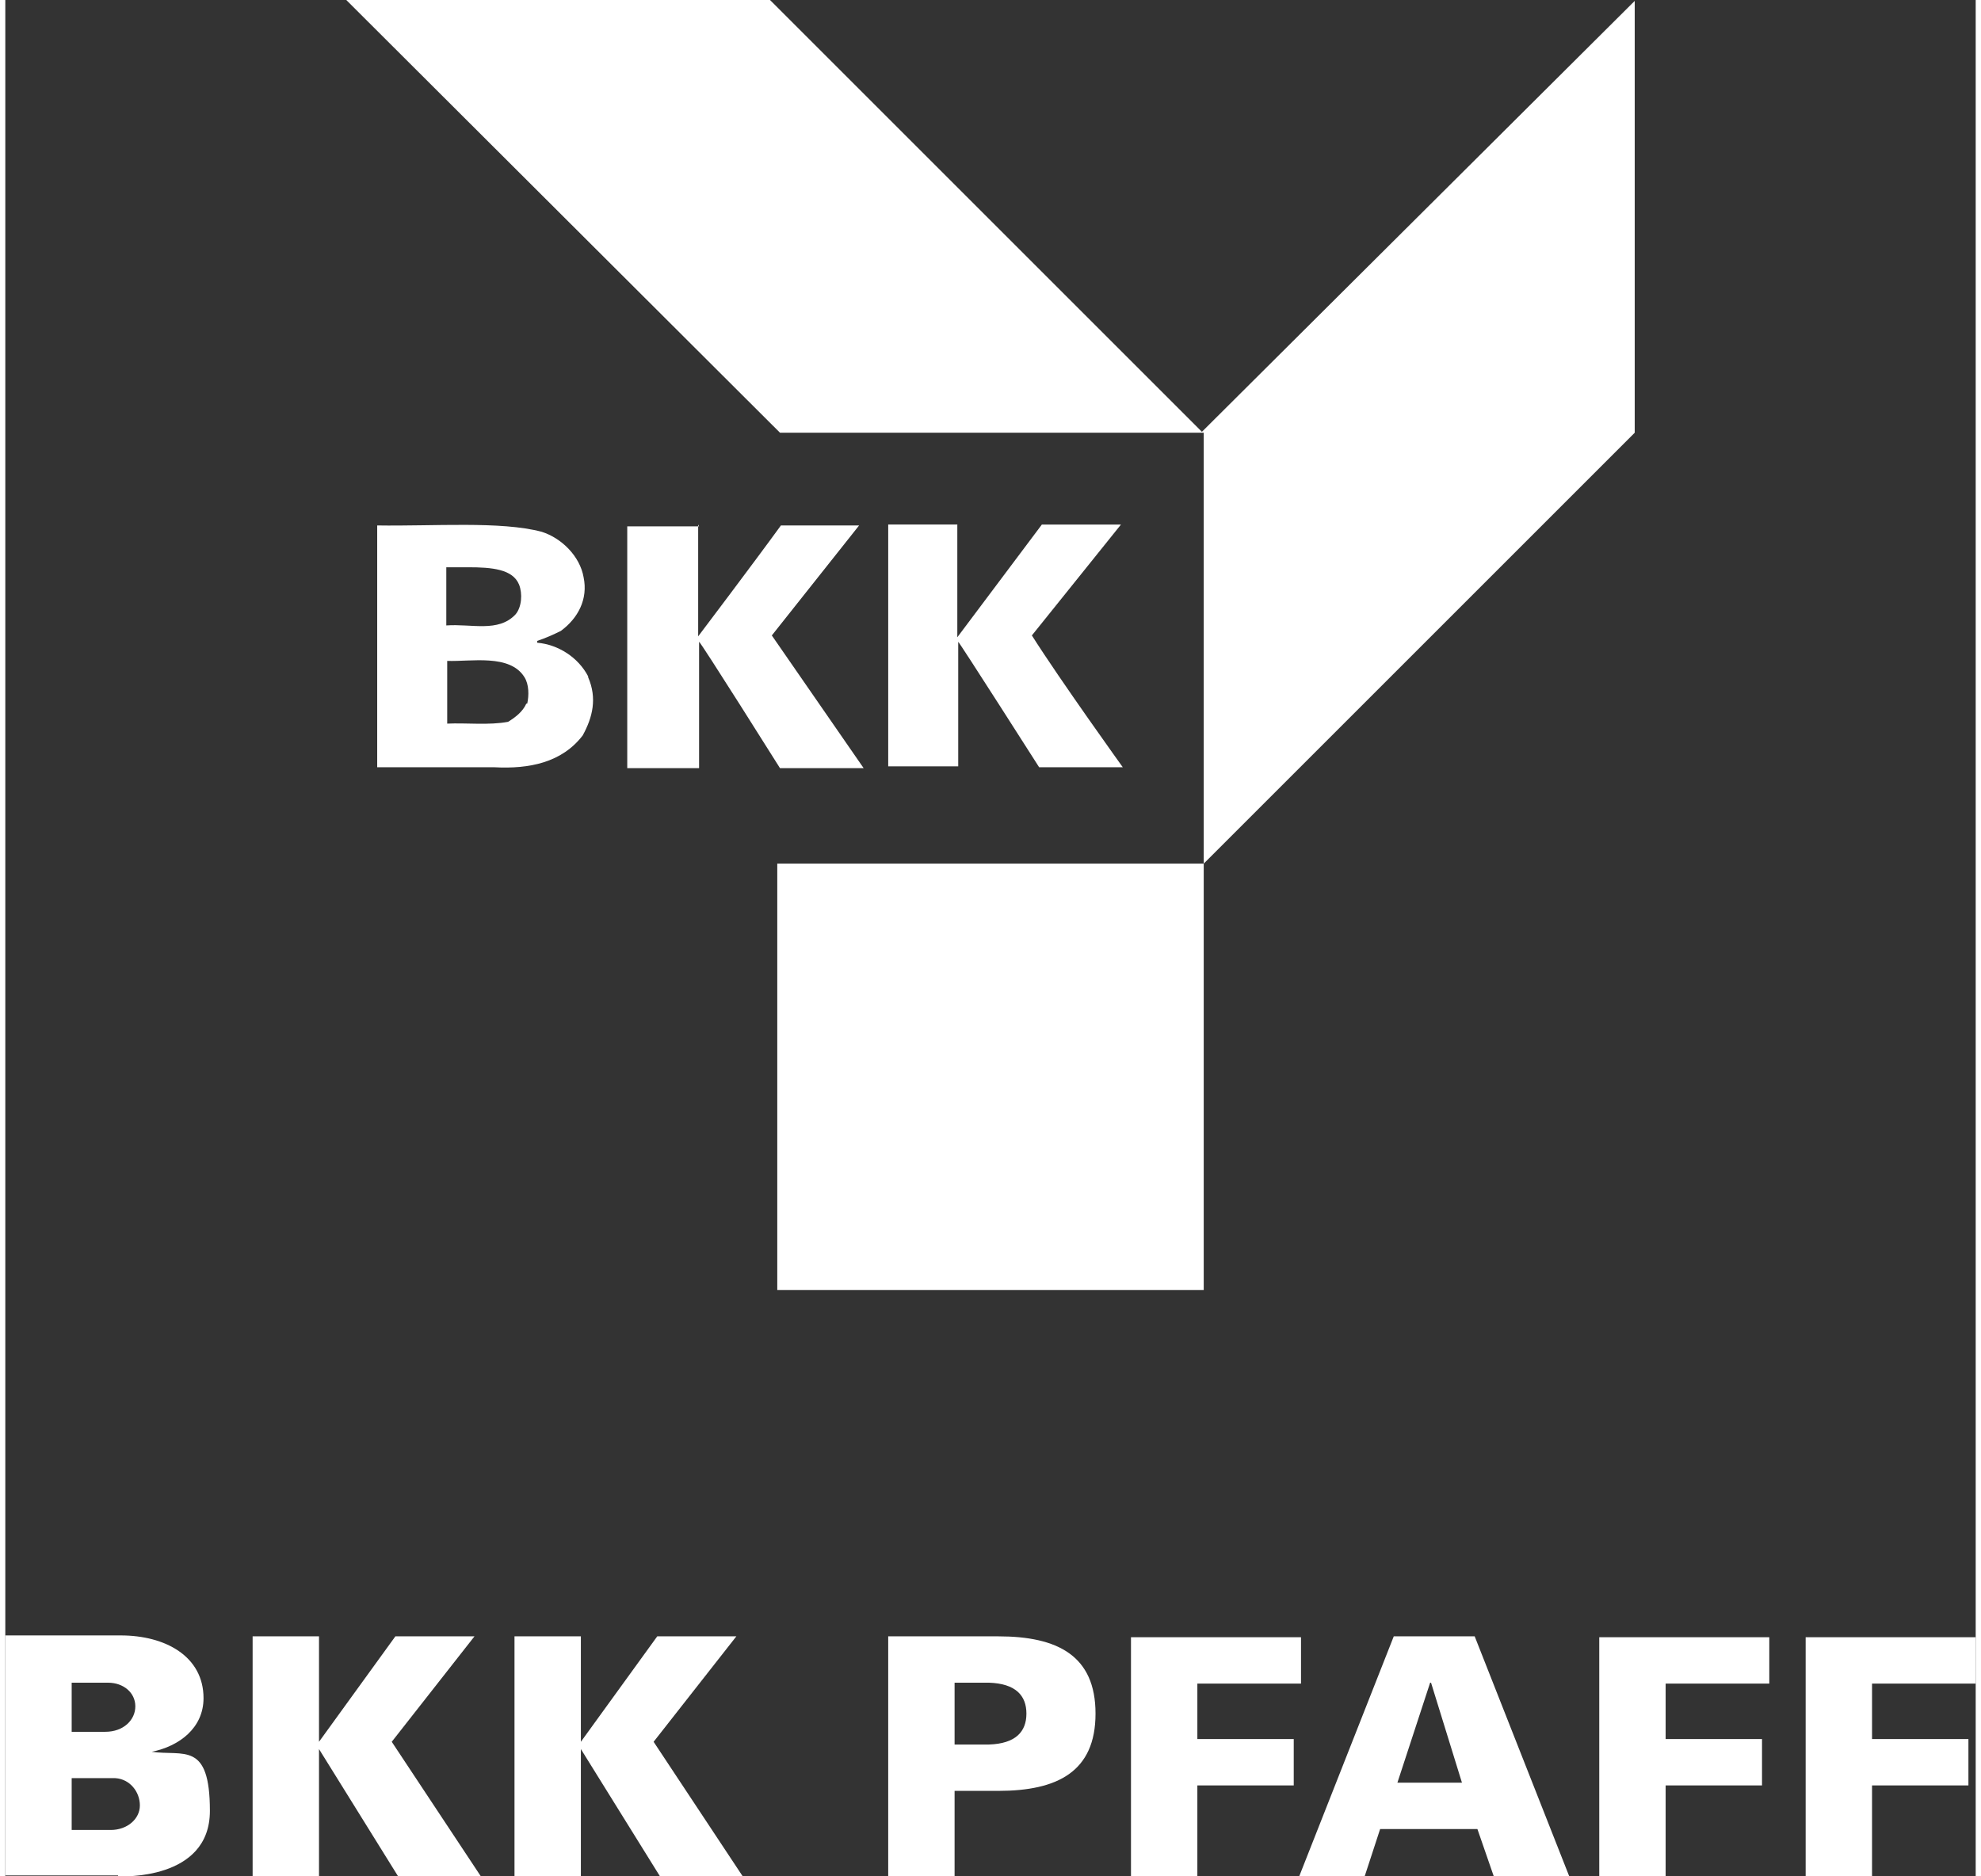
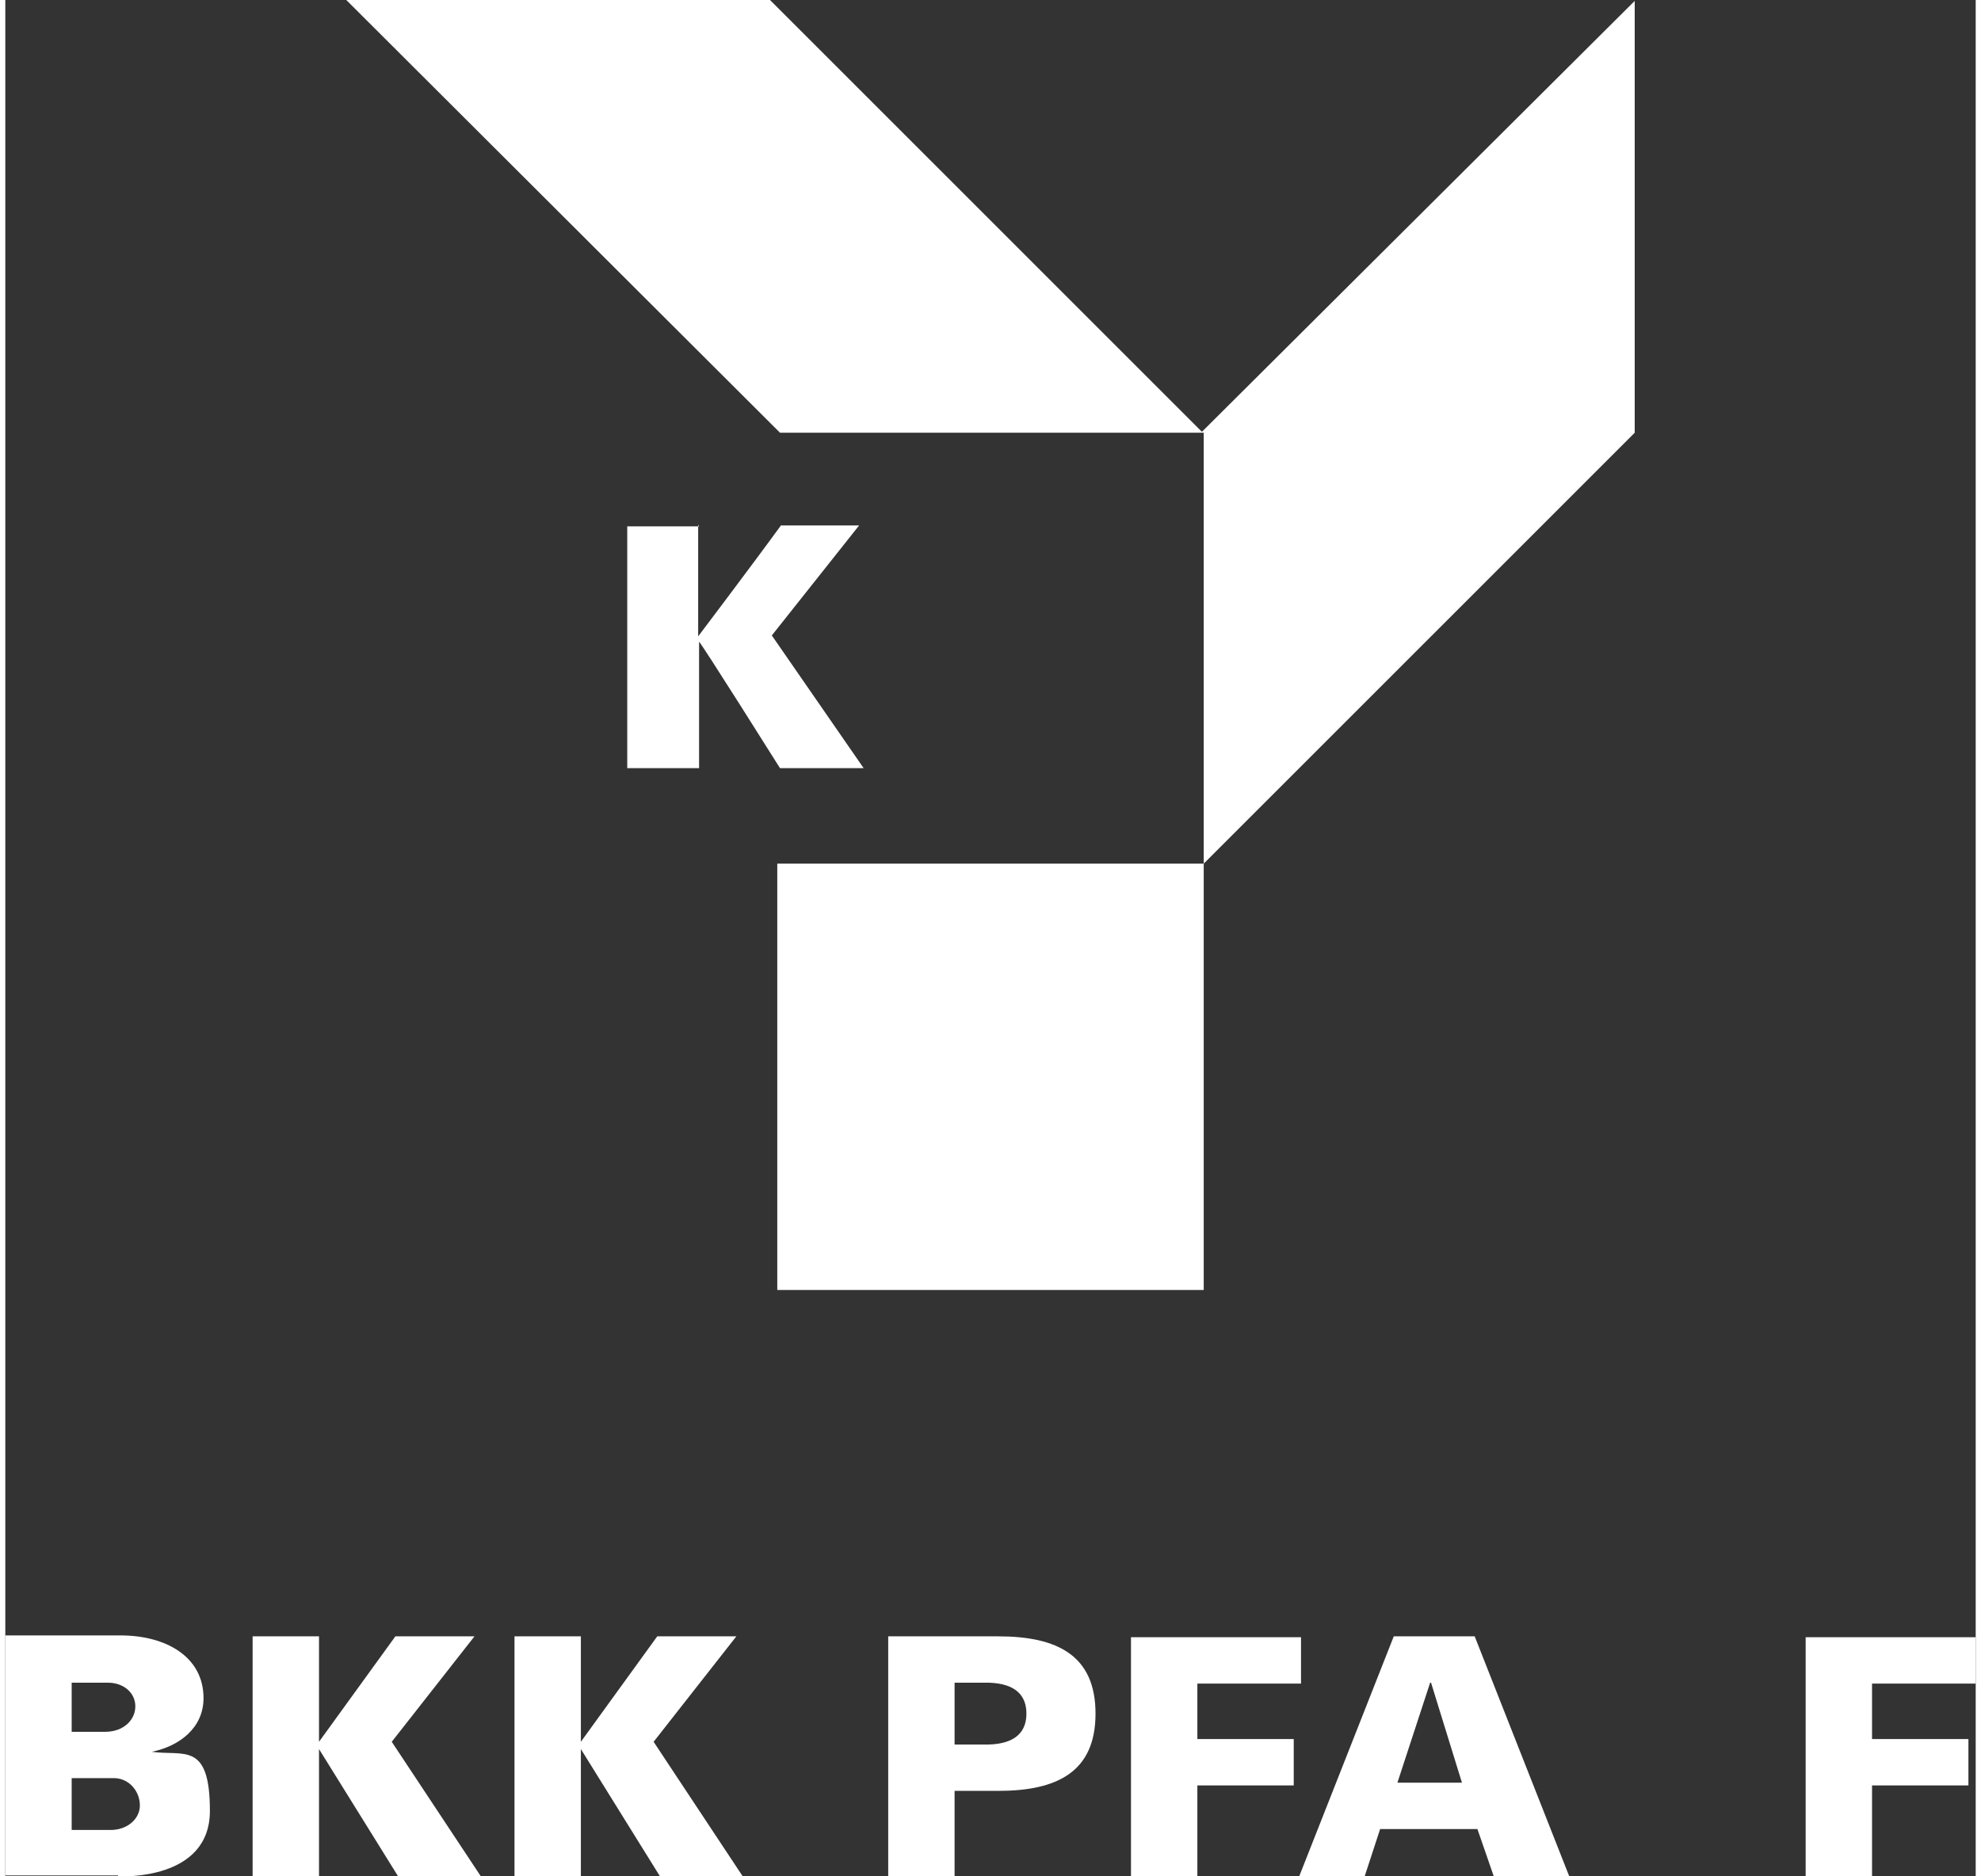
<svg xmlns="http://www.w3.org/2000/svg" xmlns:ns1="http://sodipodi.sourceforge.net/DTD/sodipodi-0.dtd" xmlns:ns2="http://www.inkscape.org/namespaces/inkscape" id="svg2" version="1.1" viewBox="0 0 216.7 206.4" width="76" height="72">
  <rect x="0" y="0" width="216.7" height="206.4" fill="#333333" stroke="none" />
  <defs>
    <style>
      .st0 {
        fill: #fff;
      }
    </style>
  </defs>
  <ns1:namedview id="namedview4" bordercolor="#666666" borderopacity="1" fit-margin-bottom="0" fit-margin-left="0" fit-margin-right="0" fit-margin-top="0" gridtolerance="10" guidetolerance="10" ns2:current-layer="g10" ns2:cx="114.61678" ns2:cy="-27.827374" ns2:pageopacity="0" ns2:pageshadow="2" ns2:window-height="988" ns2:window-maximized="1" ns2:window-width="1680" ns2:window-x="-8" ns2:window-y="-8" ns2:zoom="1.3095535" objecttolerance="10" pagecolor="#ffffff" showgrid="false" />
  <path id="path598" class="st0" d="M12.4,206.4c.3,0,10.1.5,10.1-7.2s-2.9-6-6.4-6.5h0c3-.6,5.7-2.6,5.7-5.9,0-4.6-4.2-6.9-9.1-6.9H0v26.4h12.4ZM7.3,201.3v-5.7h4.8c1.6.1,2.7,1.5,2.7,3s-1.4,2.7-3.2,2.7h-4.3ZM7.3,185.1h4c1.7,0,3,1.1,3,2.6s-1.3,2.8-3.3,2.8h-3.7s0-5.3,0-5.3Z" />
  <path id="path602" class="st0" d="M34.5,191.6h0v-11.6h-7.3v26.4h7.3v-14h0l8.7,14h9.1l-9.8-14.8,9.1-11.6h-8.7l-8.4,11.6Z" />
  <path id="path606" class="st0" d="M63.3,191.6h0v-11.6h-7.3v26.4h7.3v-14h0l8.7,14h9.1l-9.8-14.8,9.1-11.6h-8.7l-8.4,11.6Z" />
  <path id="path618" class="st0" d="M104.4,206.4v-9.4h4.8c6.5,0,10.7-2.1,10.7-8.5s-4.2-8.5-10.7-8.5h-12.1v26.4h7.3ZM104.4,191.8v-6.7h3.8c2.9.1,4.1,1.4,4.1,3.4s-1.2,3.3-4.1,3.4h-3.8Z" />
  <path id="path622" class="st0" d="M131.1,196.4h10.6v-5.1h-10.6v-6.1h11.4v-5.1h-18.7v26.4h7.3v-10Z" />
  <path id="path626" class="st0" d="M149.5,206.4l1.7-5.2h10.7l1.8,5.2h8.3l-10.4-26.4h-8.9l-10.4,26.4h7.3ZM153.1,196.1l3.6-11h.1l3.4,11h-7.1Z" />
-   <path id="path630" class="st0" d="M182.6,196.4h10.6v-5.1h-10.6v-6.1h11.4v-5.1h-18.7v26.4h7.3v-10Z" />
  <path id="path634" class="st0" d="M205.3,196.4h10.6v-5.1h-10.6v-6.1h11.4v-5.1h-18.7v26.4h7.3v-10Z" />
  <path id="path636" class="st0" d="M131.8,141.9h-46.9v-46.9h46.9v46.9Z" />
  <path id="path640" class="st0" d="M131.6,47.5L179.2.1v47.5s-47.4,47.4-47.4,47.4v-47.4h-46.6S37.5,0,37.5,0h46.6s47.5,47.5,47.5,47.5Z" />
-   <path id="path652" class="st0" d="M104.7,57.7v12.4s9.3-12.4,9.3-12.4h8.7l-9.8,12.2c3.1,4.9,10,14.5,10,14.5h-9.2s-8.8-13.8-8.9-13.8v13.7s-7.7,0-7.7,0v-26.6h7.7Z" />
  <path id="path656" class="st0" d="M76.2,57.7v12.3c0,0,6.2-8.2,9.1-12.2h8.6l-9.6,12.1,10.1,14.6h-9.2s-8.8-14-8.9-13.9c0,5,0,13.9,0,13.9h-7.9s0-26.6,0-26.6h7.9Z" />
-   <path id="path660" class="st0" d="M64.1,74.4c-1.1-2.1-3.3-3.5-5.6-3.7v-.2c.9-.3,1.8-.7,2.6-1.1,1.9-1.4,3-3.5,2.5-5.9-.4-2.3-2.4-4.3-4.6-5-4.5-1.2-11.9-.6-18.1-.7v26.6s12.9,0,12.9,0c3.8.2,7.4-.5,9.7-3.5,1.1-2,1.6-4.1.6-6.4M48.5,62.4h2.4c2.6,0,4.9.2,5.6,1.9.4,1,.3,2.5-.4,3.3-1.9,2-4.8,1-7.6,1.2v-6.4ZM57.3,77.4c-.4.9-1.2,1.5-2,2-2.1.4-4.6.1-6.7.2v-6.9c2.6.1,6.9-.8,8.5,1.8.5.8.5,2,.3,2.9" />
</svg>